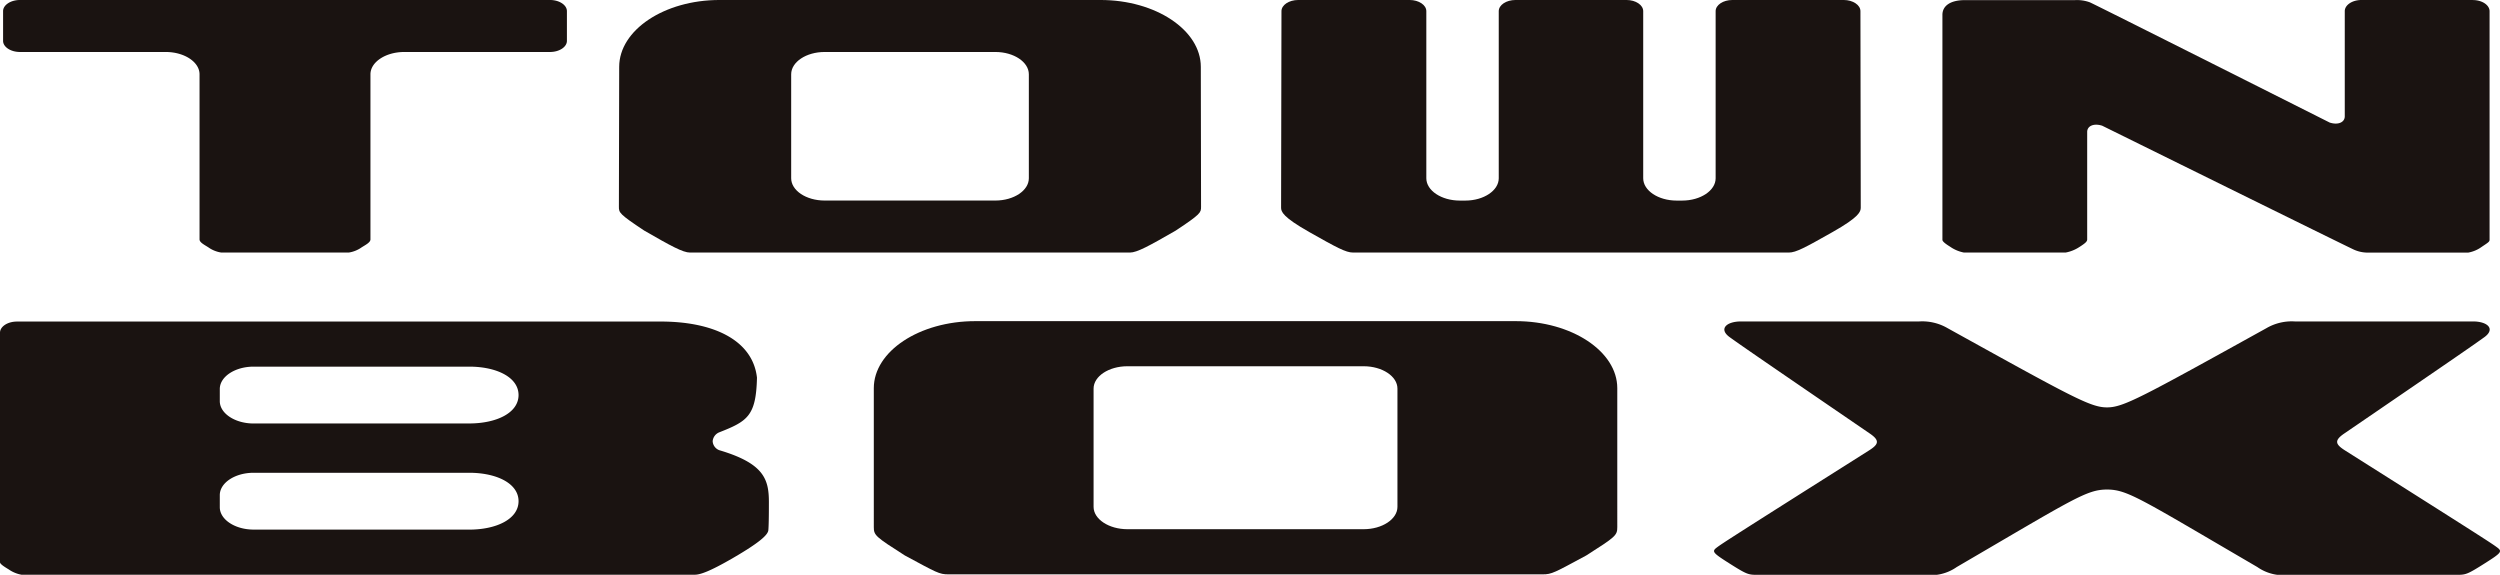
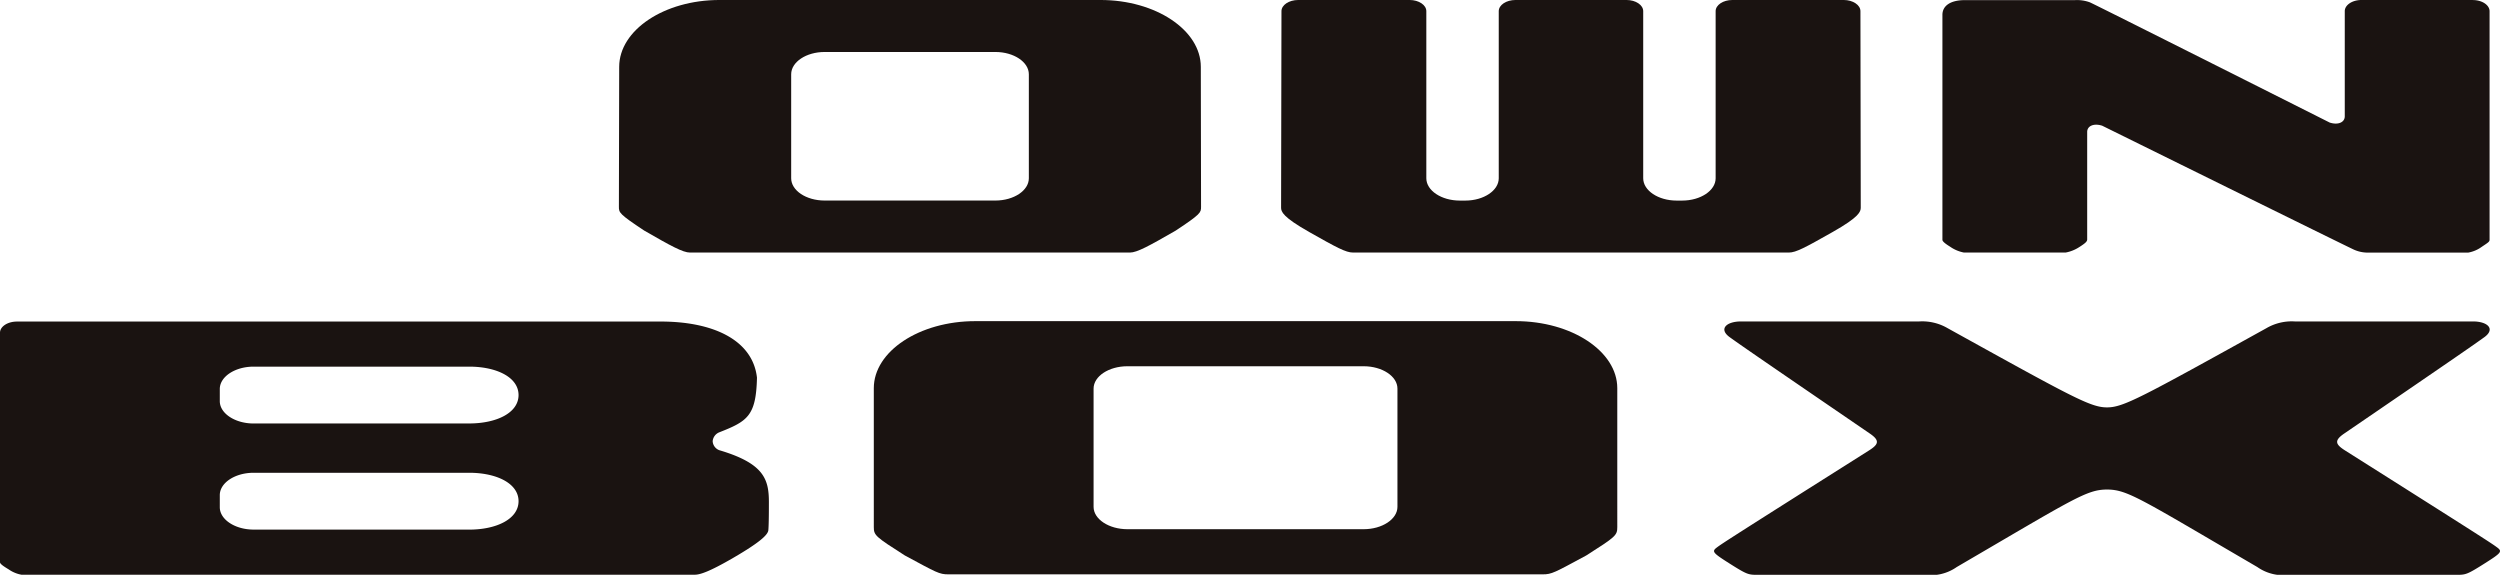
<svg xmlns="http://www.w3.org/2000/svg" width="256.132" height="58.891" viewBox="0 0 256.132 58.891">
  <defs>
    <clipPath id="clip-path">
      <rect id="長方形_9" data-name="長方形 9" width="256.132" height="58.89" fill="none" />
    </clipPath>
  </defs>
  <g id="グループ_17" data-name="グループ 17" transform="translate(0 0)">
    <g id="グループ_16" data-name="グループ 16" transform="translate(0 0)" clip-path="url(#clip-path)">
      <path id="パス_49" data-name="パス 49" d="M197.464,0H186.05c-.944,0-1.713.514-1.713,1.142V11.917c0,.627-.692.916-1.541.642,0,0-24.133-12.144-24.582-12.322a3.853,3.853,0,0,0-1.52-.224H145.423c-1.493,0-2.308.584-2.308,1.509V24.575c0,.178.384.452.786.7a3.694,3.694,0,0,0,1.414.6h10.423a3.825,3.825,0,0,0,1.409-.567c.666-.423.8-.581.8-.781V13.52c0-.627.694-.915,1.541-.638,0,0,25.377,12.53,25.822,12.712a3.456,3.456,0,0,0,1.55.284l10.141,0a3.351,3.351,0,0,0,1.386-.6c.659-.438.786-.514.786-.719l0-23.41c0-.627-.768-1.142-1.71-1.142" transform="translate(55.891 -0.001)" fill="#1a1311" />
      <path id="パス_50" data-name="パス 50" d="M48.072,34.136H25.983c-1.9,0-3.464-1.028-3.464-2.287V30.6c0-1.26,1.56-2.289,3.464-2.289H48.072c2.78,0,5.055,1.075,5.055,2.912s-2.275,2.91-5.055,2.91m0,10.873H25.983c-1.9,0-3.464-1.029-3.464-2.287V41.474c0-1.26,1.56-2.289,3.464-2.289H48.072c2.78,0,5.055,1.075,5.055,2.912s-2.275,2.912-5.055,2.912M67.691,23.693H1.731C.777,23.693,0,24.207,0,24.835V48.354c0,.177.455.469.889.729a3.3,3.3,0,0,0,1.307.546H71.179c.519,0,1.449-.277,3.966-1.741,2.6-1.513,3.529-2.321,3.574-2.82.038-.4.056-1.308.056-2.873,0-2.321-.484-3.935-4.96-5.287a1.039,1.039,0,0,1-.8-.962,1.079,1.079,0,0,1,.661-.9c2.9-1.137,3.789-1.676,3.878-5.607-.432-3.832-4.439-5.748-9.86-5.748" transform="translate(0 9.252)" fill="#1a1311" />
      <path id="パス_51" data-name="パス 51" d="M118.029,42.689c0,1.257-1.559,2.289-3.465,2.289h-24.2c-1.906,0-3.467-1.032-3.467-2.289V30.572c0-1.26,1.56-2.289,3.467-2.289h24.2c1.906,0,3.465,1.029,3.465,2.289Zm12.128-19.027H74.775c-5.716,0-10.394,3.09-10.394,6.866V44.767c0,.841.178.986,3.176,2.9,3.272,1.765,3.529,1.936,4.459,1.936h60.9c.929,0,1.185-.171,4.461-1.936,3-1.909,3.175-2.054,3.175-2.9V30.528c0-3.777-4.679-6.866-10.4-6.866" transform="translate(25.143 9.24)" fill="#1a1311" />
      <path id="パス_52" data-name="パス 52" d="M153.744,1.142h0c0-.627-.772-1.142-1.713-1.142H140.621c-.943,0-1.712.514-1.712,1.142V18.266c0,1.256-1.543,2.285-3.428,2.285h-.57c-1.883,0-3.423-1.029-3.423-2.285V1.142c0-.627-.77-1.142-1.71-1.142H118.4c-.941,0-1.712.514-1.712,1.142V18.266c0,1.256-1.541,2.285-3.422,2.285h-.57c-1.884,0-3.428-1.029-3.428-2.285V1.142c0-.627-.77-1.142-1.71-1.142H96.142c-.943,0-1.715.514-1.715,1.142h0l-.039,20.129c0,.414.152.957,2.9,2.51,2.782,1.573,3.732,2.094,4.469,2.094h44.653c.736,0,1.685-.521,4.466-2.094,2.753-1.553,2.9-2.1,2.9-2.51Z" transform="translate(36.863 -0.001)" fill="#1a1311" />
-       <path id="パス_53" data-name="パス 53" d="M56.263,0H1.958C1.006,0,.227.514.227,1.142V4.188c0,.627.779,1.139,1.731,1.139H16.89c1.906,0,3.464,1.029,3.464,2.285v16.92c0,.3.483.545.889.8a3.091,3.091,0,0,0,1.346.545H35.631a3.09,3.09,0,0,0,1.347-.545c.406-.253.887-.5.887-.8V7.612c0-1.256,1.56-2.285,3.464-2.285H56.263c.951,0,1.73-.512,1.73-1.139V1.142C57.992.514,57.214,0,56.263,0" transform="translate(0.089 -0.001)" fill="#1a1311" />
      <path id="パス_54" data-name="パス 54" d="M206.516,46.836c-.553-.414-1.395-.966-15.584-9.938-1.008-.64-1.112-1.025-.07-1.737,12.291-8.4,13.242-9.075,14.328-9.852,1.186-.844.363-1.626-1.151-1.626H185.787a5.165,5.165,0,0,0-2.909.692c-12.89,7.139-14.656,8.114-16.329,8.114s-3.437-.975-16.328-8.114a5.171,5.171,0,0,0-2.909-.692H129.062c-1.516,0-2.338.781-1.151,1.626,1.083.777,2.037,1.448,14.327,9.852,1.043.712.937,1.1-.068,1.737-14.19,8.972-15.032,9.524-15.586,9.938s-.428.558,1.257,1.626c1.808,1.146,1.962,1.181,2.877,1.181,3.688,0,14.759,0,17.156,0a4.65,4.65,0,0,0,3.283-.8c12.06-7.039,13.281-7.922,15.393-7.939,2.114.017,3.337.9,15.395,7.939a4.646,4.646,0,0,0,3.282.8c2.4,0,13.473,0,17.158,0,.915,0,1.069-.035,2.877-1.181,1.687-1.068,1.81-1.213,1.256-1.626" transform="translate(49.32 9.249)" fill="#1a1311" />
      <path id="パス_55" data-name="パス 55" d="M87.6,18.267c0,1.254-1.541,2.28-3.425,2.28h-17.5c-1.886,0-3.425-1.026-3.425-2.28V7.612c0-1.257,1.539-2.285,3.425-2.285h17.5c1.884,0,3.425,1.028,3.425,2.285ZM105.219,6.85c0-3.767-4.625-6.85-10.275-6.85H55.9c-5.65,0-10.27,3.083-10.27,6.85L45.6,21.194c0,.585.024.729,2.591,2.429,2.752,1.588,3.977,2.253,4.693,2.253H97.958c.718,0,1.941-.665,4.694-2.253,2.567-1.7,2.591-1.844,2.591-2.429Z" transform="translate(17.808 -0.001)" fill="#1a1311" />
    </g>
  </g>
</svg>